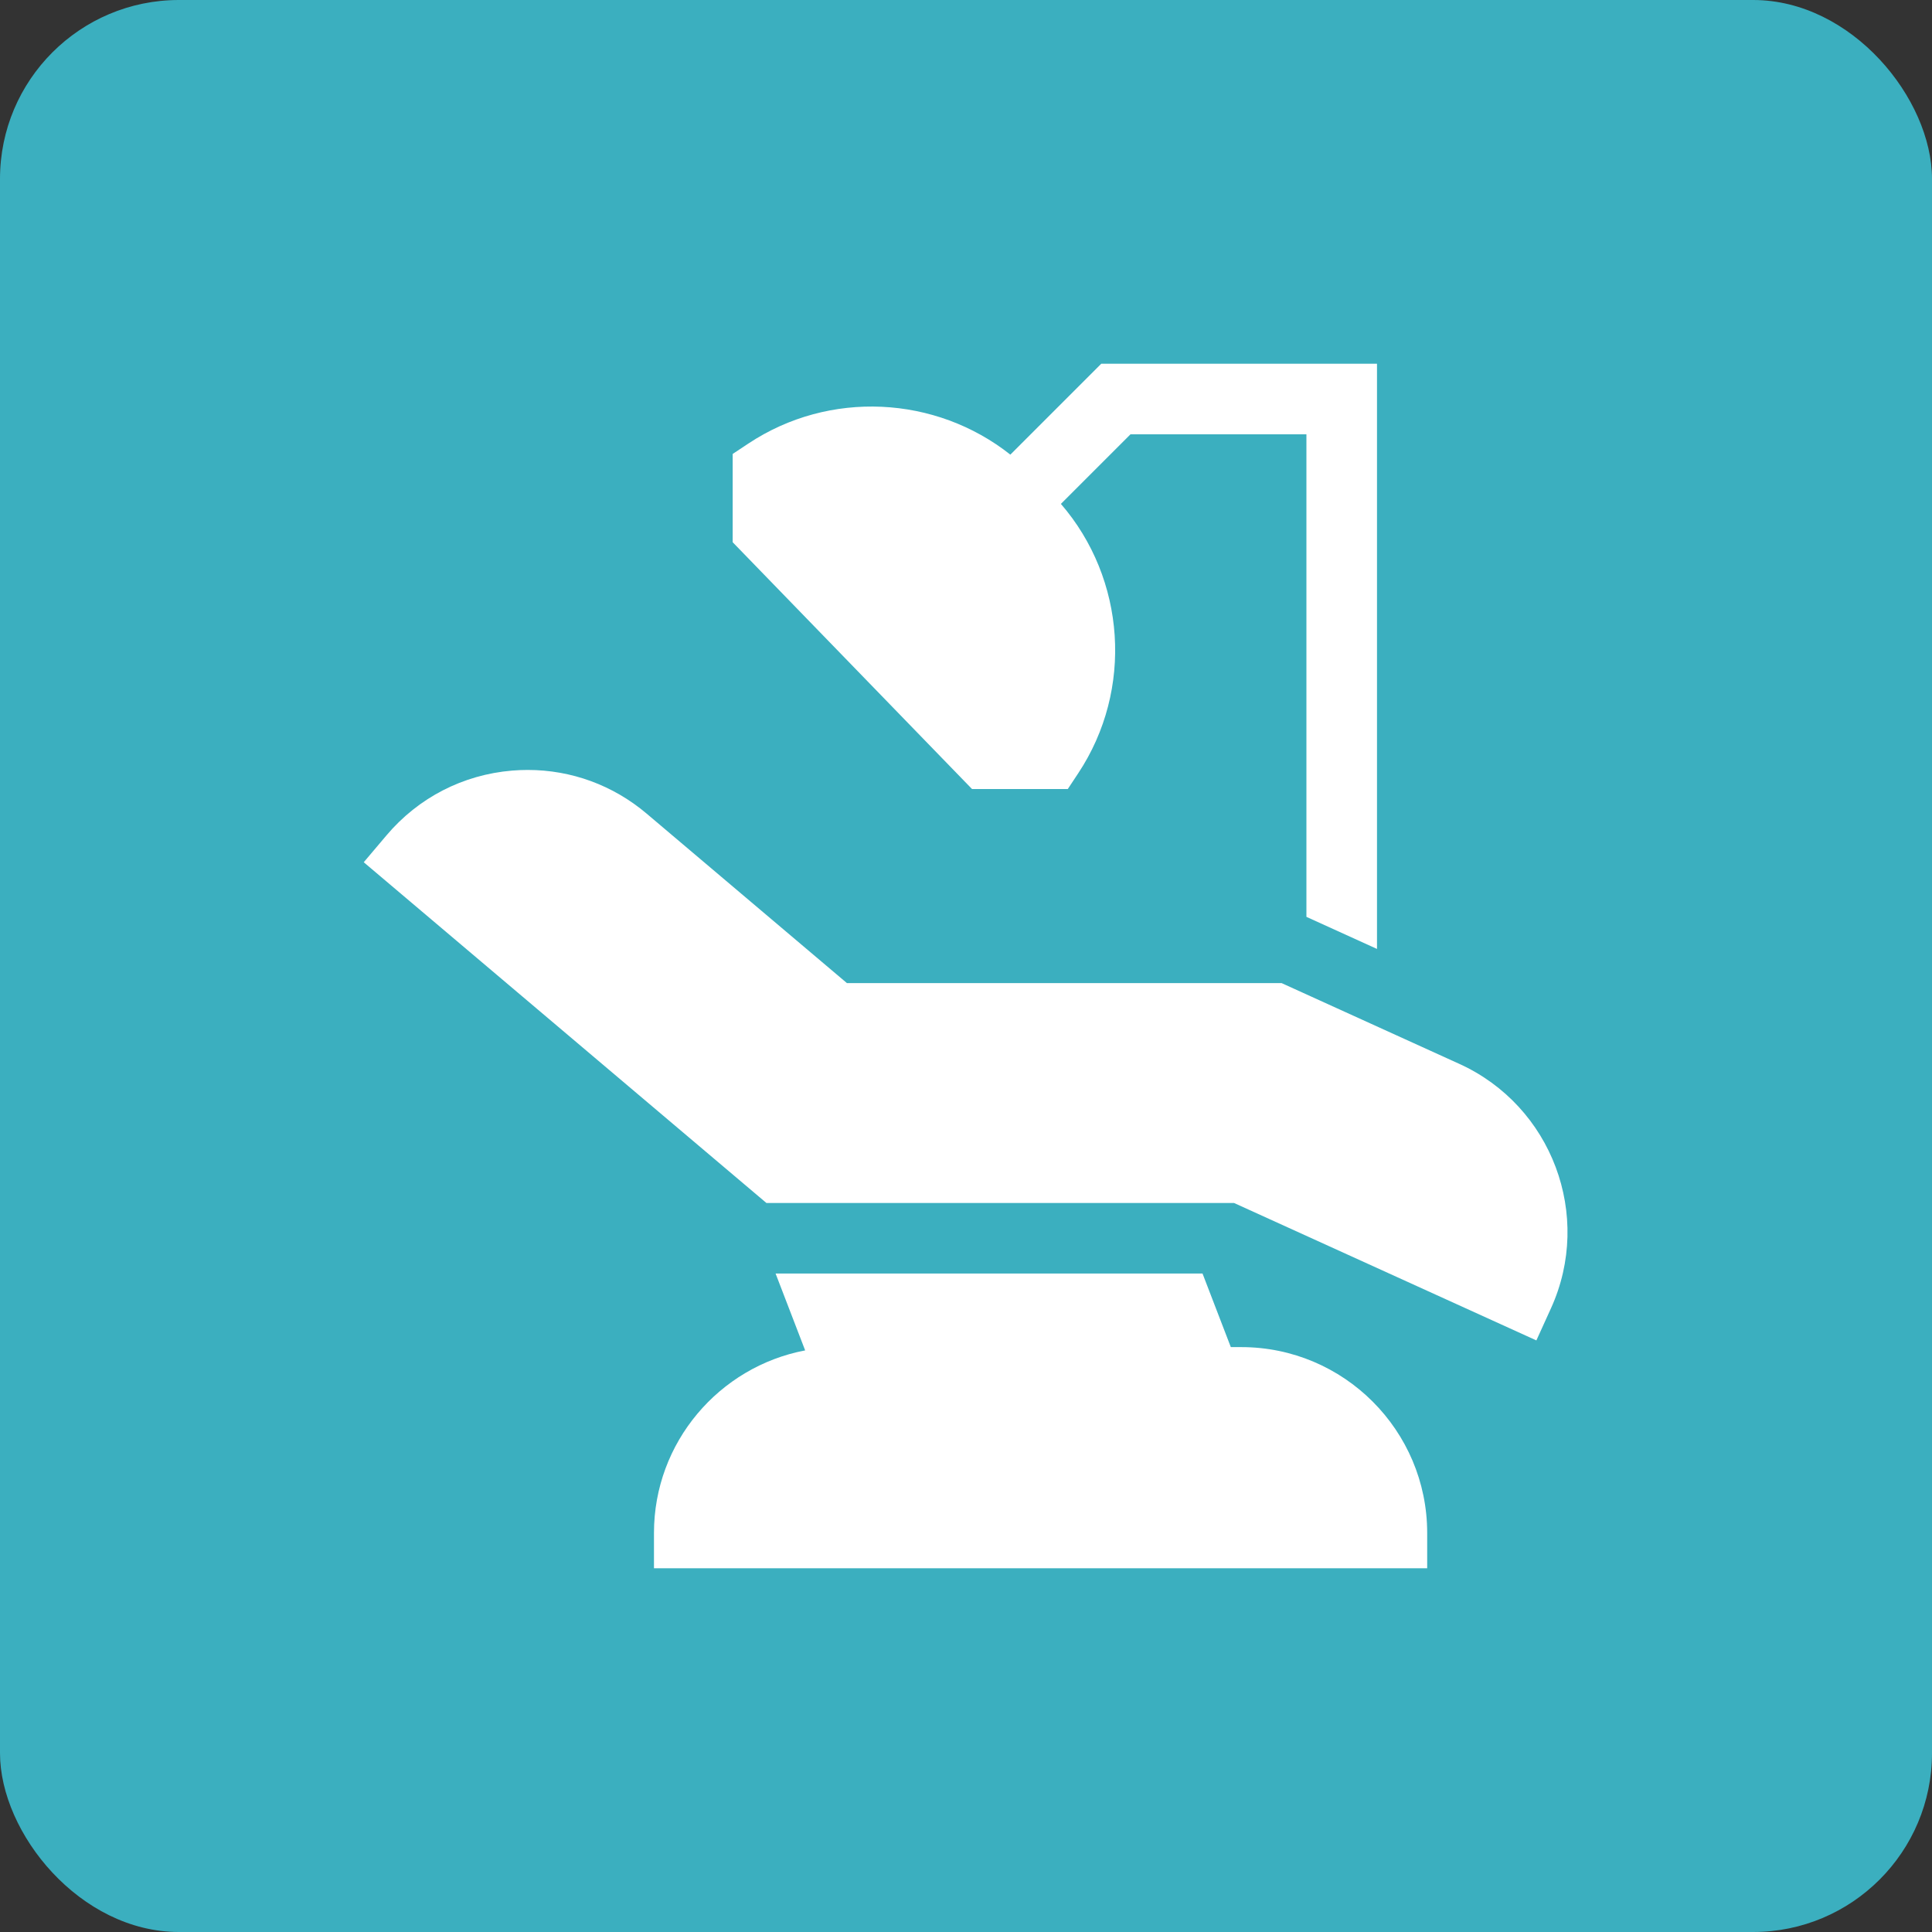
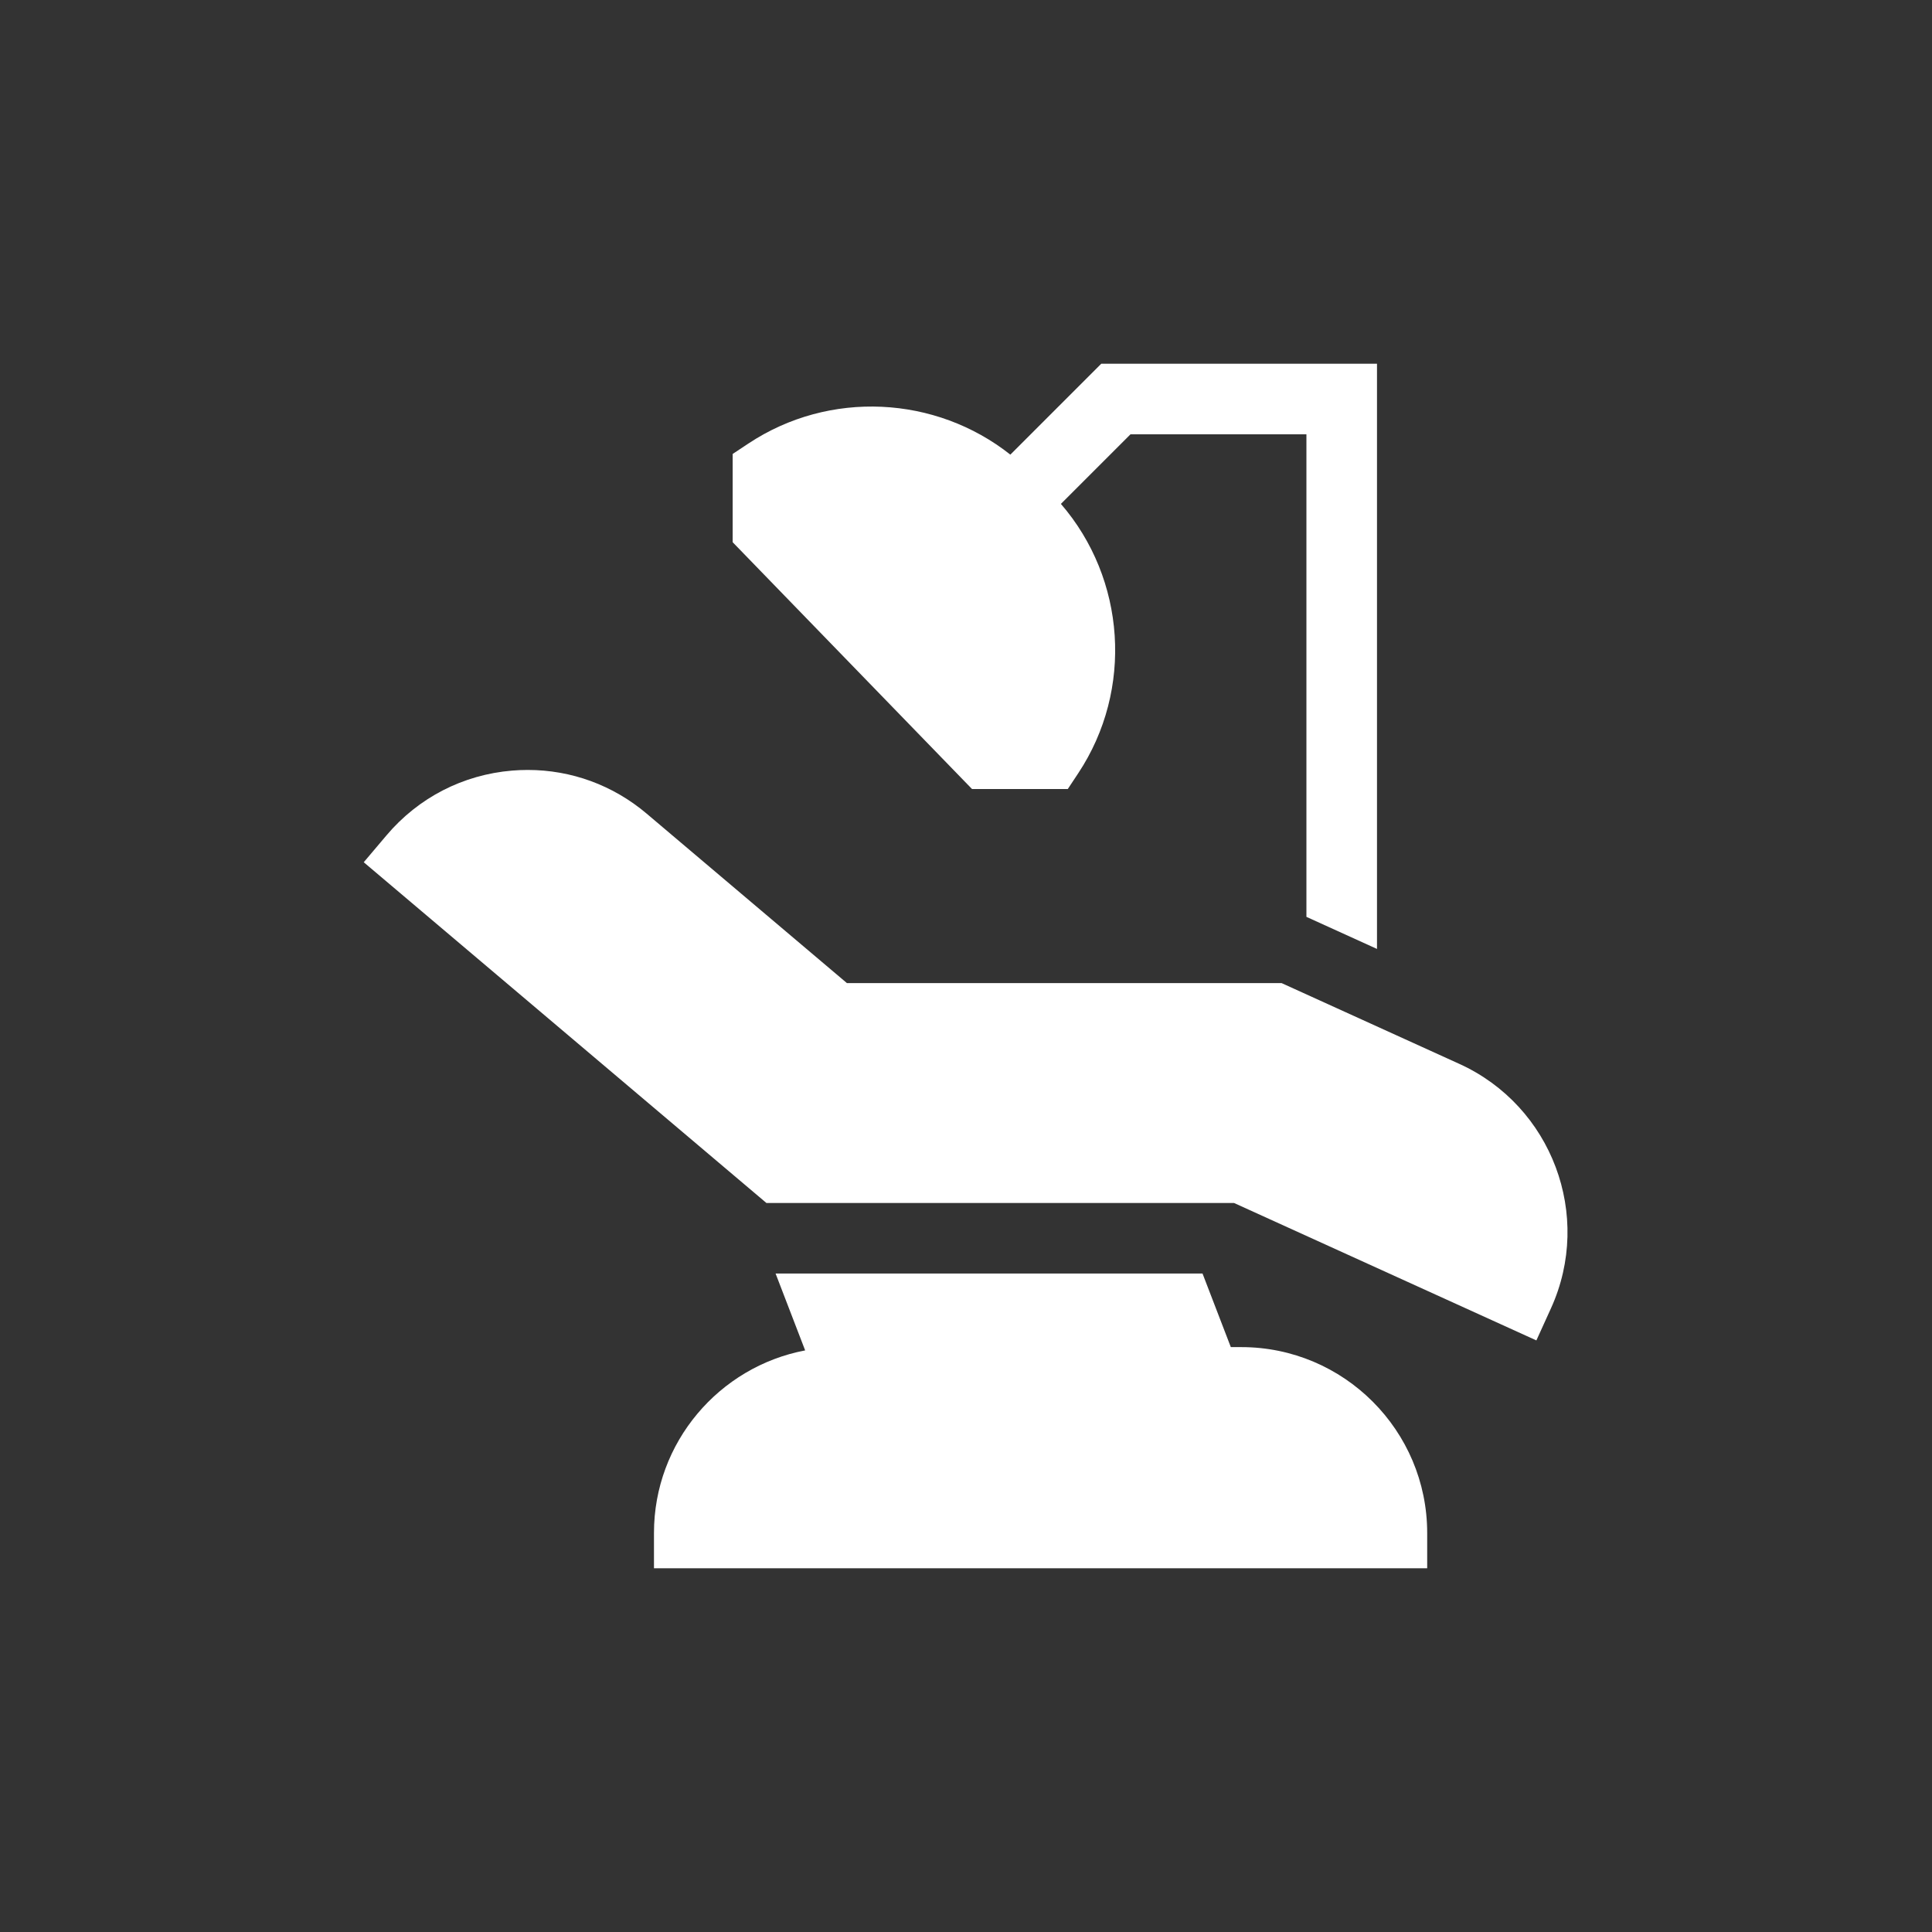
<svg xmlns="http://www.w3.org/2000/svg" width="324" height="324" viewBox="0 0 324 324" fill="none">
  <rect x="0" y="0" width="324" height="324" fill="#333333" stroke="none" />
-   <rect width="324" height="324" rx="30" fill="#3BAFBF" />
  <path d="M130.068 213.574L135.026 226.466C120.61 229.198 109.672 241.883 109.672 257.081V262.999H239.342V257.081C239.342 239.895 225.36 225.913 208.174 225.913H206.411L201.666 213.574H130.068Z" fill="white" />
  <path d="M230.925 159.138V61H184.681L169.438 76.243C156.906 66.329 139.088 65.382 125.519 74.373L122.87 76.128L122.87 90.93L163.013 132.325H179.067L180.822 129.676C190.117 115.648 188.79 97.078 177.915 84.504L189.584 72.836H219.089V153.758L230.925 159.138Z" fill="white" />
  <path d="M244.732 178.415L214.932 164.87H142.034L108.444 136.447C102.805 131.675 95.807 129.121 88.502 129.121C87.632 129.121 86.757 129.157 85.88 129.23C77.641 129.917 70.163 133.771 64.823 140.082L61 144.6L128.528 201.74H206.946L257.653 224.789L260.102 219.401C267.164 203.864 260.269 185.478 244.732 178.415Z" fill="white" />
</svg>